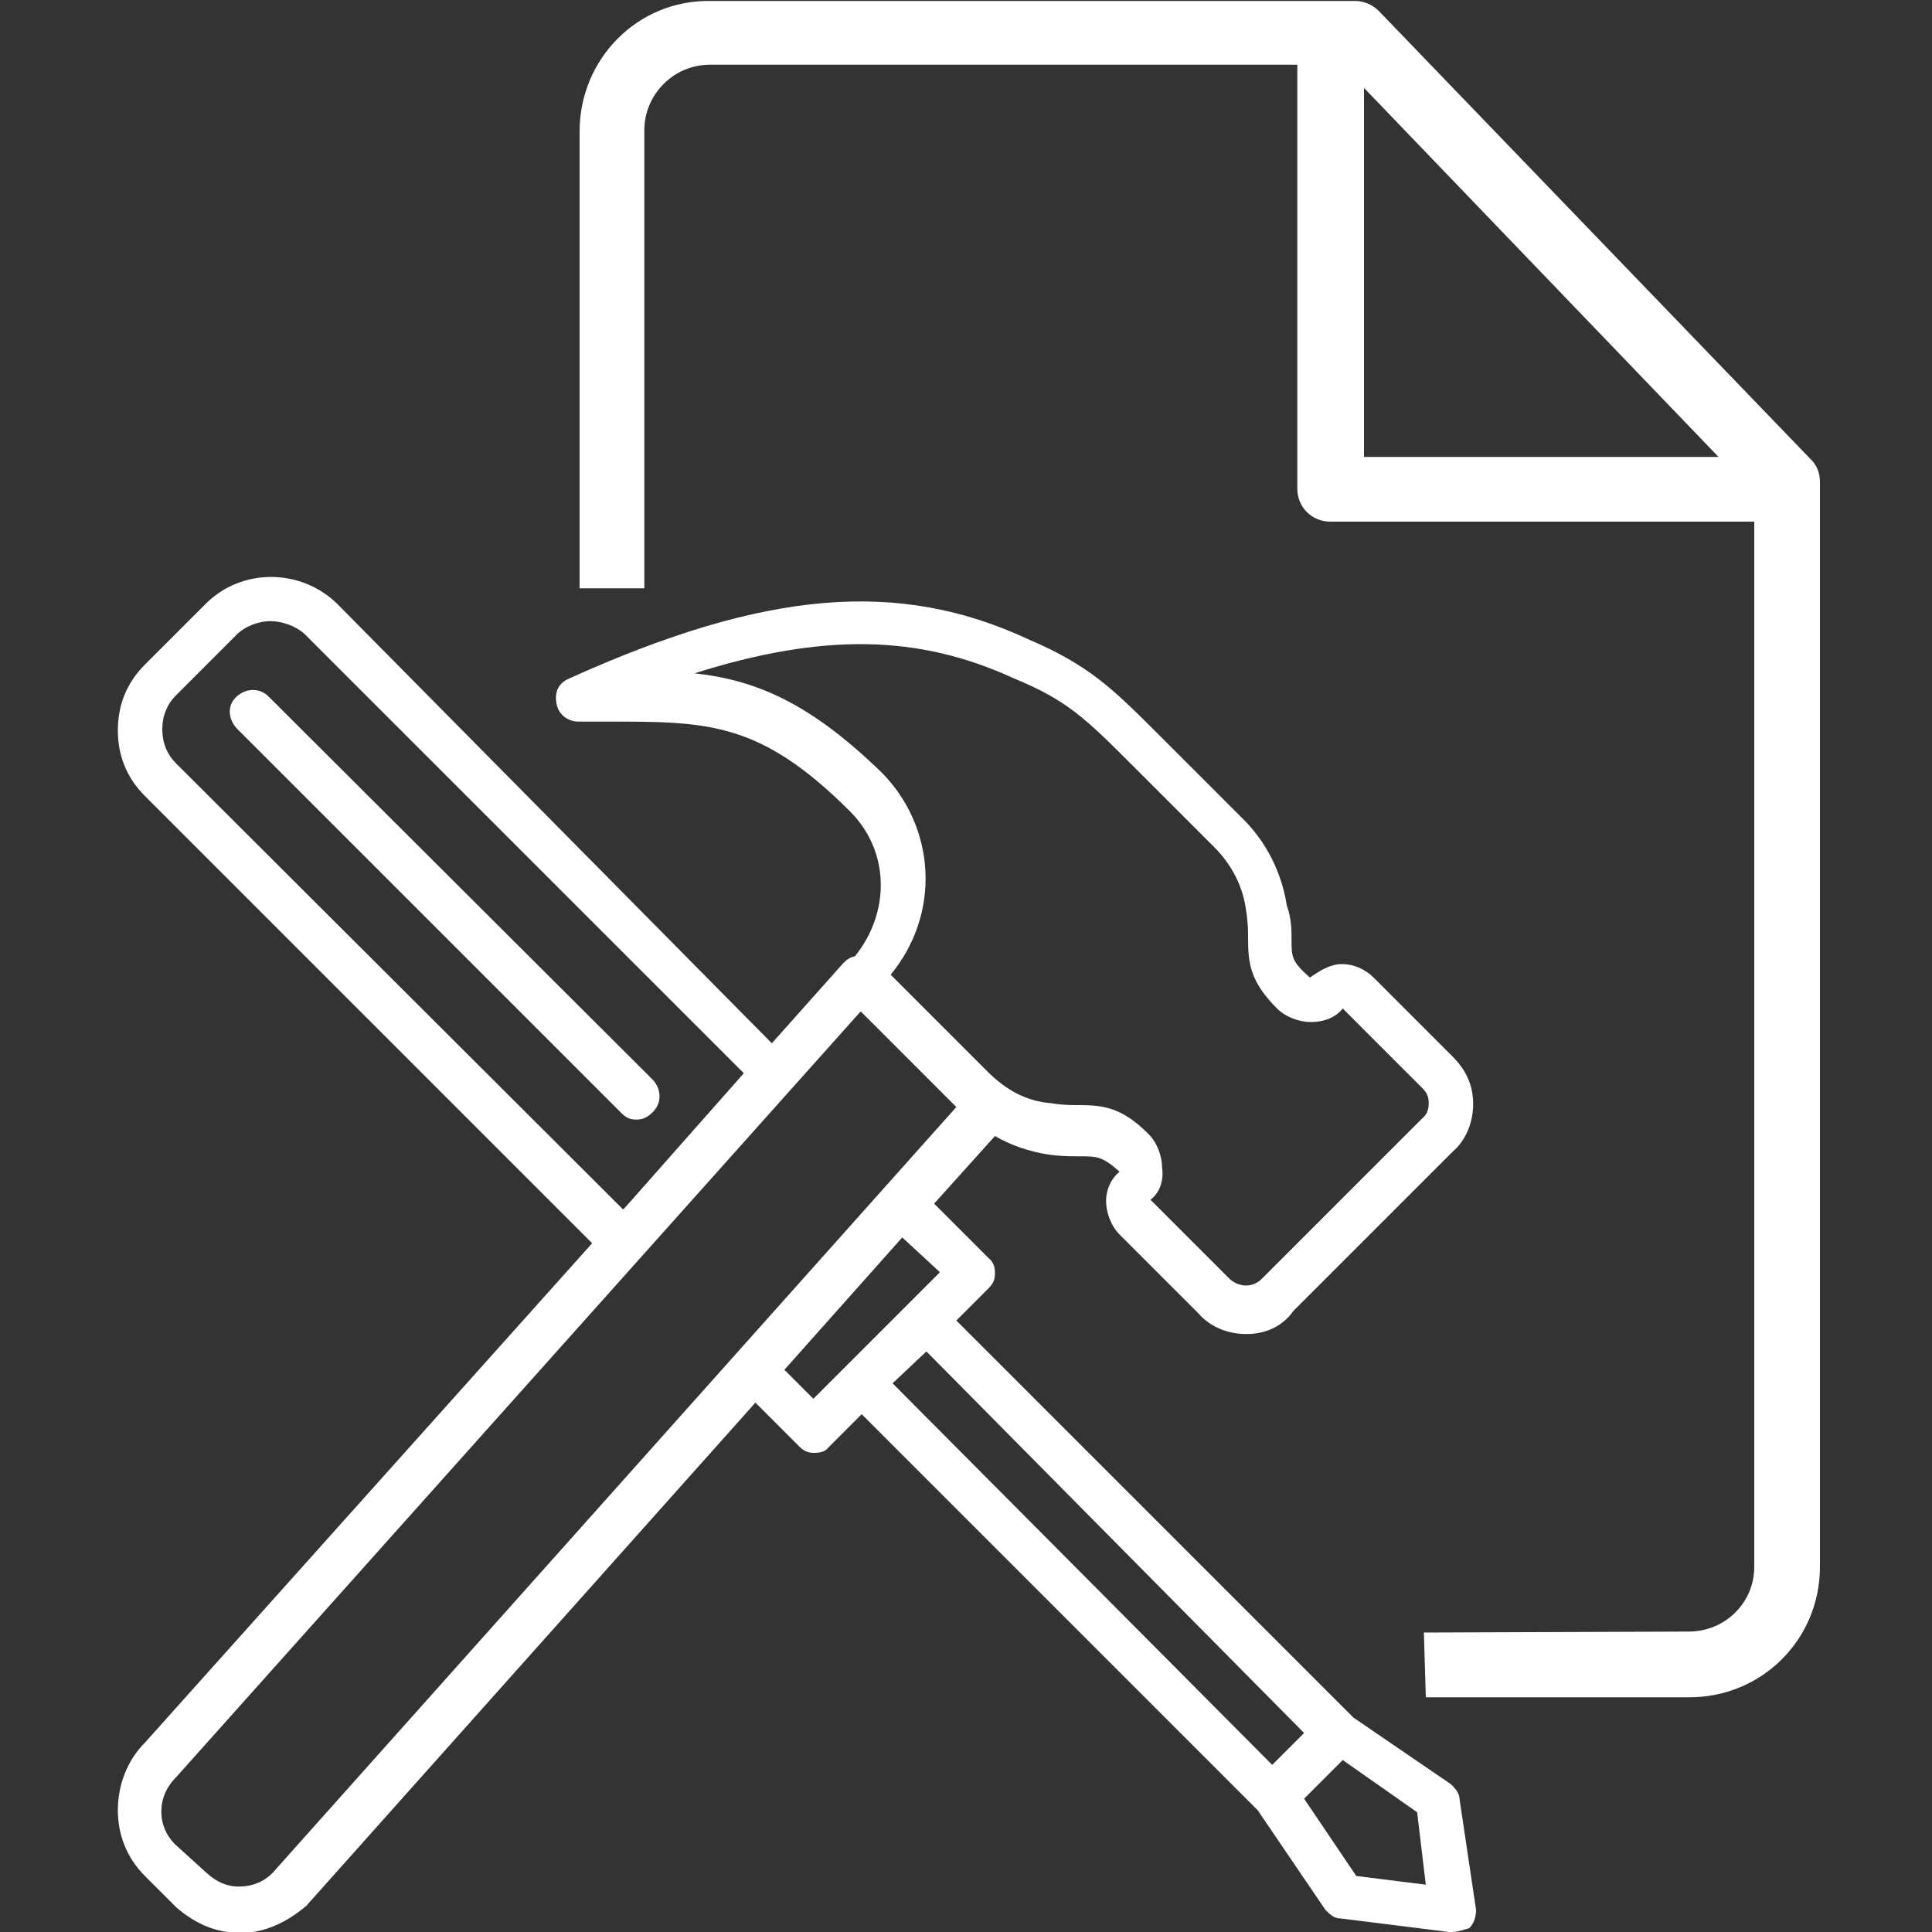
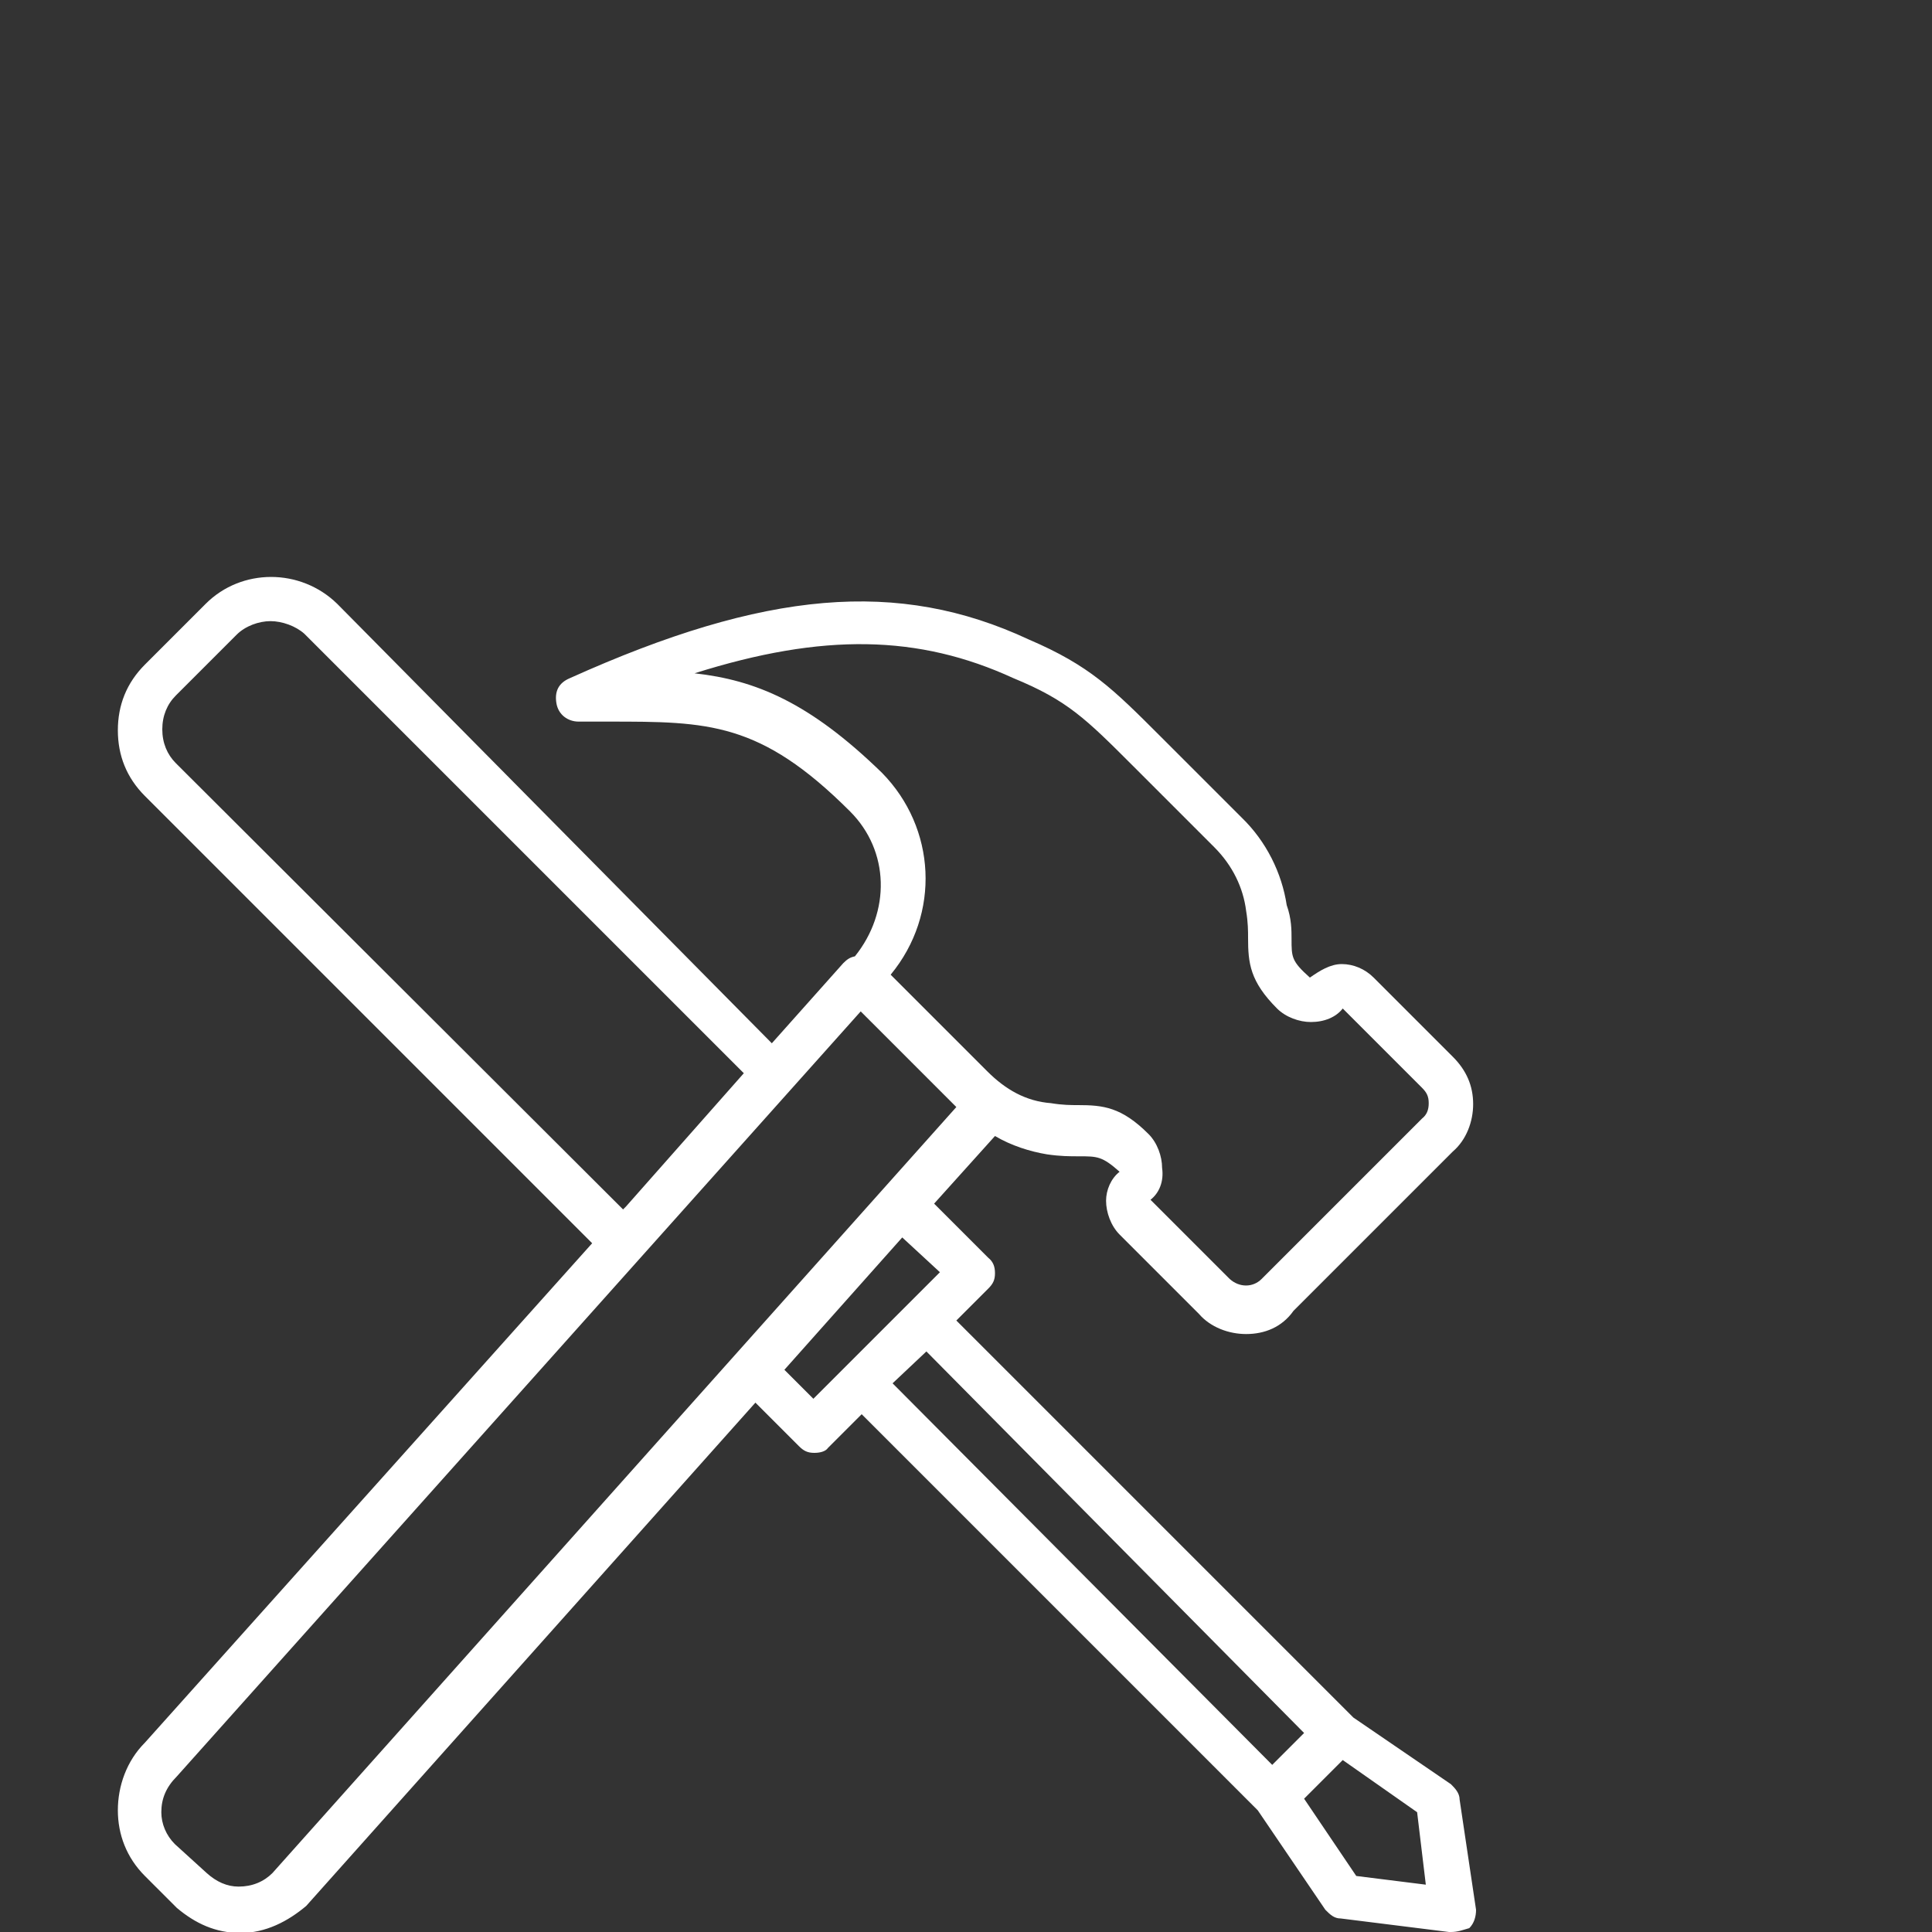
<svg xmlns="http://www.w3.org/2000/svg" version="1.1" id="Layer_1" x="0px" y="0px" width="200px" height="200px" viewBox="0 0 200 200" style="enable-background:new 0 0 200 200;" xml:space="preserve">
  <rect x="0" y="0" width="200" height="200" fill="#333333" stroke="none" />
  <style type="text/css">
	.st0{fill:#FFFFFF;}
</style>
  <g>
    <g>
-       <path class="st0" d="M141.2,9.1l36.7,38.2h-36.7V9.1z M147.4,169l0.2,6.7h27.3c7.5,0,13.5-6,13.5-13.5V49.9c0-0.9-0.3-1.7-0.9-2.3    L142.7,1.1c-0.6-0.6-1.5-1-2.4-1H73.5C66,0,60,6.1,60,13.6v47.3h6.7V13.5c0-3.7,3-6.8,6.8-6.8h60.8v43.9c0,1.9,1.5,3.4,3.4,3.4    h43.9v108.2l0,0c0,3.7-3,6.7-6.8,6.7L147.4,169" />
-     </g>
+       </g>
  </g>
  <g>
-     <path class="st0" d="M67.6,115.1c0.9-0.9,0.9-2.3,0-3.3L27.8,72.1c-0.9-0.9-2.3-0.9-3.3,0s-0.9,2.3,0,3.3l39.8,39.8   c0.5,0.5,0.9,0.7,1.6,0.7S67.1,115.6,67.6,115.1z" />
    <path class="st0" d="M151.1,186.3c0-0.7-0.5-1.2-0.9-1.6l-10.1-6.9l-41.1-41.1l3.3-3.3c0.5-0.5,0.7-0.9,0.7-1.6s-0.2-1.2-0.7-1.6   l-5.6-5.6l6.3-7c1.7,1,3.6,1.6,5.4,1.9c1.4,0.2,2.3,0.2,3.3,0.2c1.9,0,2.4,0,4.2,1.6c-0.9,0.7-1.4,1.9-1.4,3c0,1.2,0.5,2.6,1.4,3.5   l8.2,8.2c1.2,1.4,3.1,2.1,4.9,2.1c1.9,0,3.7-0.7,4.9-2.4l16.5-16.5c1.4-1.2,2.1-3.1,2.1-4.9c0-1.9-0.7-3.5-2.1-4.9l-8.2-8.2   c-0.9-0.9-2.1-1.4-3.3-1.4c-1.2,0-2.3,0.7-3.3,1.4c-1.9-1.7-1.9-2.1-1.9-4c0-0.9,0-2.1-0.5-3.5c-0.5-3.3-2.1-6.6-4.7-9.1l-8.4-8.4   c-4.9-4.9-7.3-7.3-13.6-10c-13.5-6.3-27.3-5.1-47.5,4c-1.2,0.5-1.6,1.4-1.4,2.6c0.2,1.2,1.2,1.9,2.3,1.9h3.1c10.3,0,15.7,0,25,9.3   c4.1,4.1,4.2,10.4,0.5,15c-0.5,0.1-0.8,0.3-1.2,0.7l-7.4,8.3L34.9,62.5c-3.8-3.7-9.9-3.7-13.6,0L15,68.8c-1.9,1.9-2.8,4.2-2.8,6.8   c0,2.6,0.9,4.9,2.8,6.8l46.3,46.3L15,180.4c-1.9,1.9-2.8,4.5-2.8,7s0.9,4.9,2.8,6.8l3.3,3.3c1.9,1.6,4,2.6,6.6,2.6   c2.6,0,4.9-1.2,6.8-2.8l46.5-52.1l4.5,4.5c0.5,0.5,0.9,0.7,1.6,0.7c0.7,0,1.2-0.2,1.4-0.5l3.5-3.5l40.9,40.9c0,0,0.1,0.1,0.1,0.1   l7,10.3c0.5,0.5,0.9,0.9,1.6,0.9l11.2,1.4h0.2c0.7,0,1.2-0.2,1.9-0.4c0.5-0.5,0.7-1.2,0.7-1.9L151.1,186.3z M91.3,80   c-7.5-7.3-13.1-9.6-19.4-10.3c13.3-4.2,23.2-4,33,0.5c5.6,2.3,7.5,4.2,12.4,9.1l8.4,8.4c1.9,1.9,3,4.2,3.3,6.6   c0.2,1.2,0.2,2.1,0.2,2.8c0,2.6,0.2,4.5,3,7.3c0.9,0.9,2.3,1.4,3.5,1.4c1.4,0,2.6-0.5,3.3-1.4l8.2,8.2c0.5,0.5,0.7,0.9,0.7,1.6   c0,0.7-0.2,1.2-0.7,1.6l-16.6,16.6c-0.9,0.9-2.3,0.9-3.3,0l-8.2-8.2c0.9-0.7,1.4-1.9,1.2-3.3c0-1.2-0.5-2.6-1.4-3.5   c-2.8-2.8-4.7-3-7.3-3c-0.7,0-1.6,0-2.8-0.2c-2.6-0.2-4.7-1.4-6.6-3.3l-4.9-4.9l-5.1-5.1C97.4,94.6,96.9,85.7,91.3,80z M18.2,79   c-0.9-0.9-1.4-2.1-1.4-3.5s0.5-2.6,1.4-3.5l6.3-6.3c0.9-0.9,2.3-1.4,3.5-1.4c1.2,0,2.6,0.5,3.5,1.3L77,111.1l-12.2,13.8l-0.3,0.3   L18.2,79z M28.2,193.9c-0.9,0.9-2.1,1.4-3.5,1.4c-1.2,0-2.3-0.5-3.3-1.4l-3.3-3c-0.9-0.9-1.4-2.1-1.4-3.3c0-1.4,0.5-2.6,1.6-3.7   l70.8-79.2l9.9,9.9L28.2,193.9z M84.2,144.8l-3-3l12.2-13.7l3.9,3.6L84.2,144.8z M92.4,143.2L92.4,143.2l3.5-3.3l39.1,39.5   l-3.3,3.3L92.4,143.2z M140.4,194.2l-5.4-8l4-4l7.7,5.4l0.9,7.5L140.4,194.2z" />
  </g>
</svg>